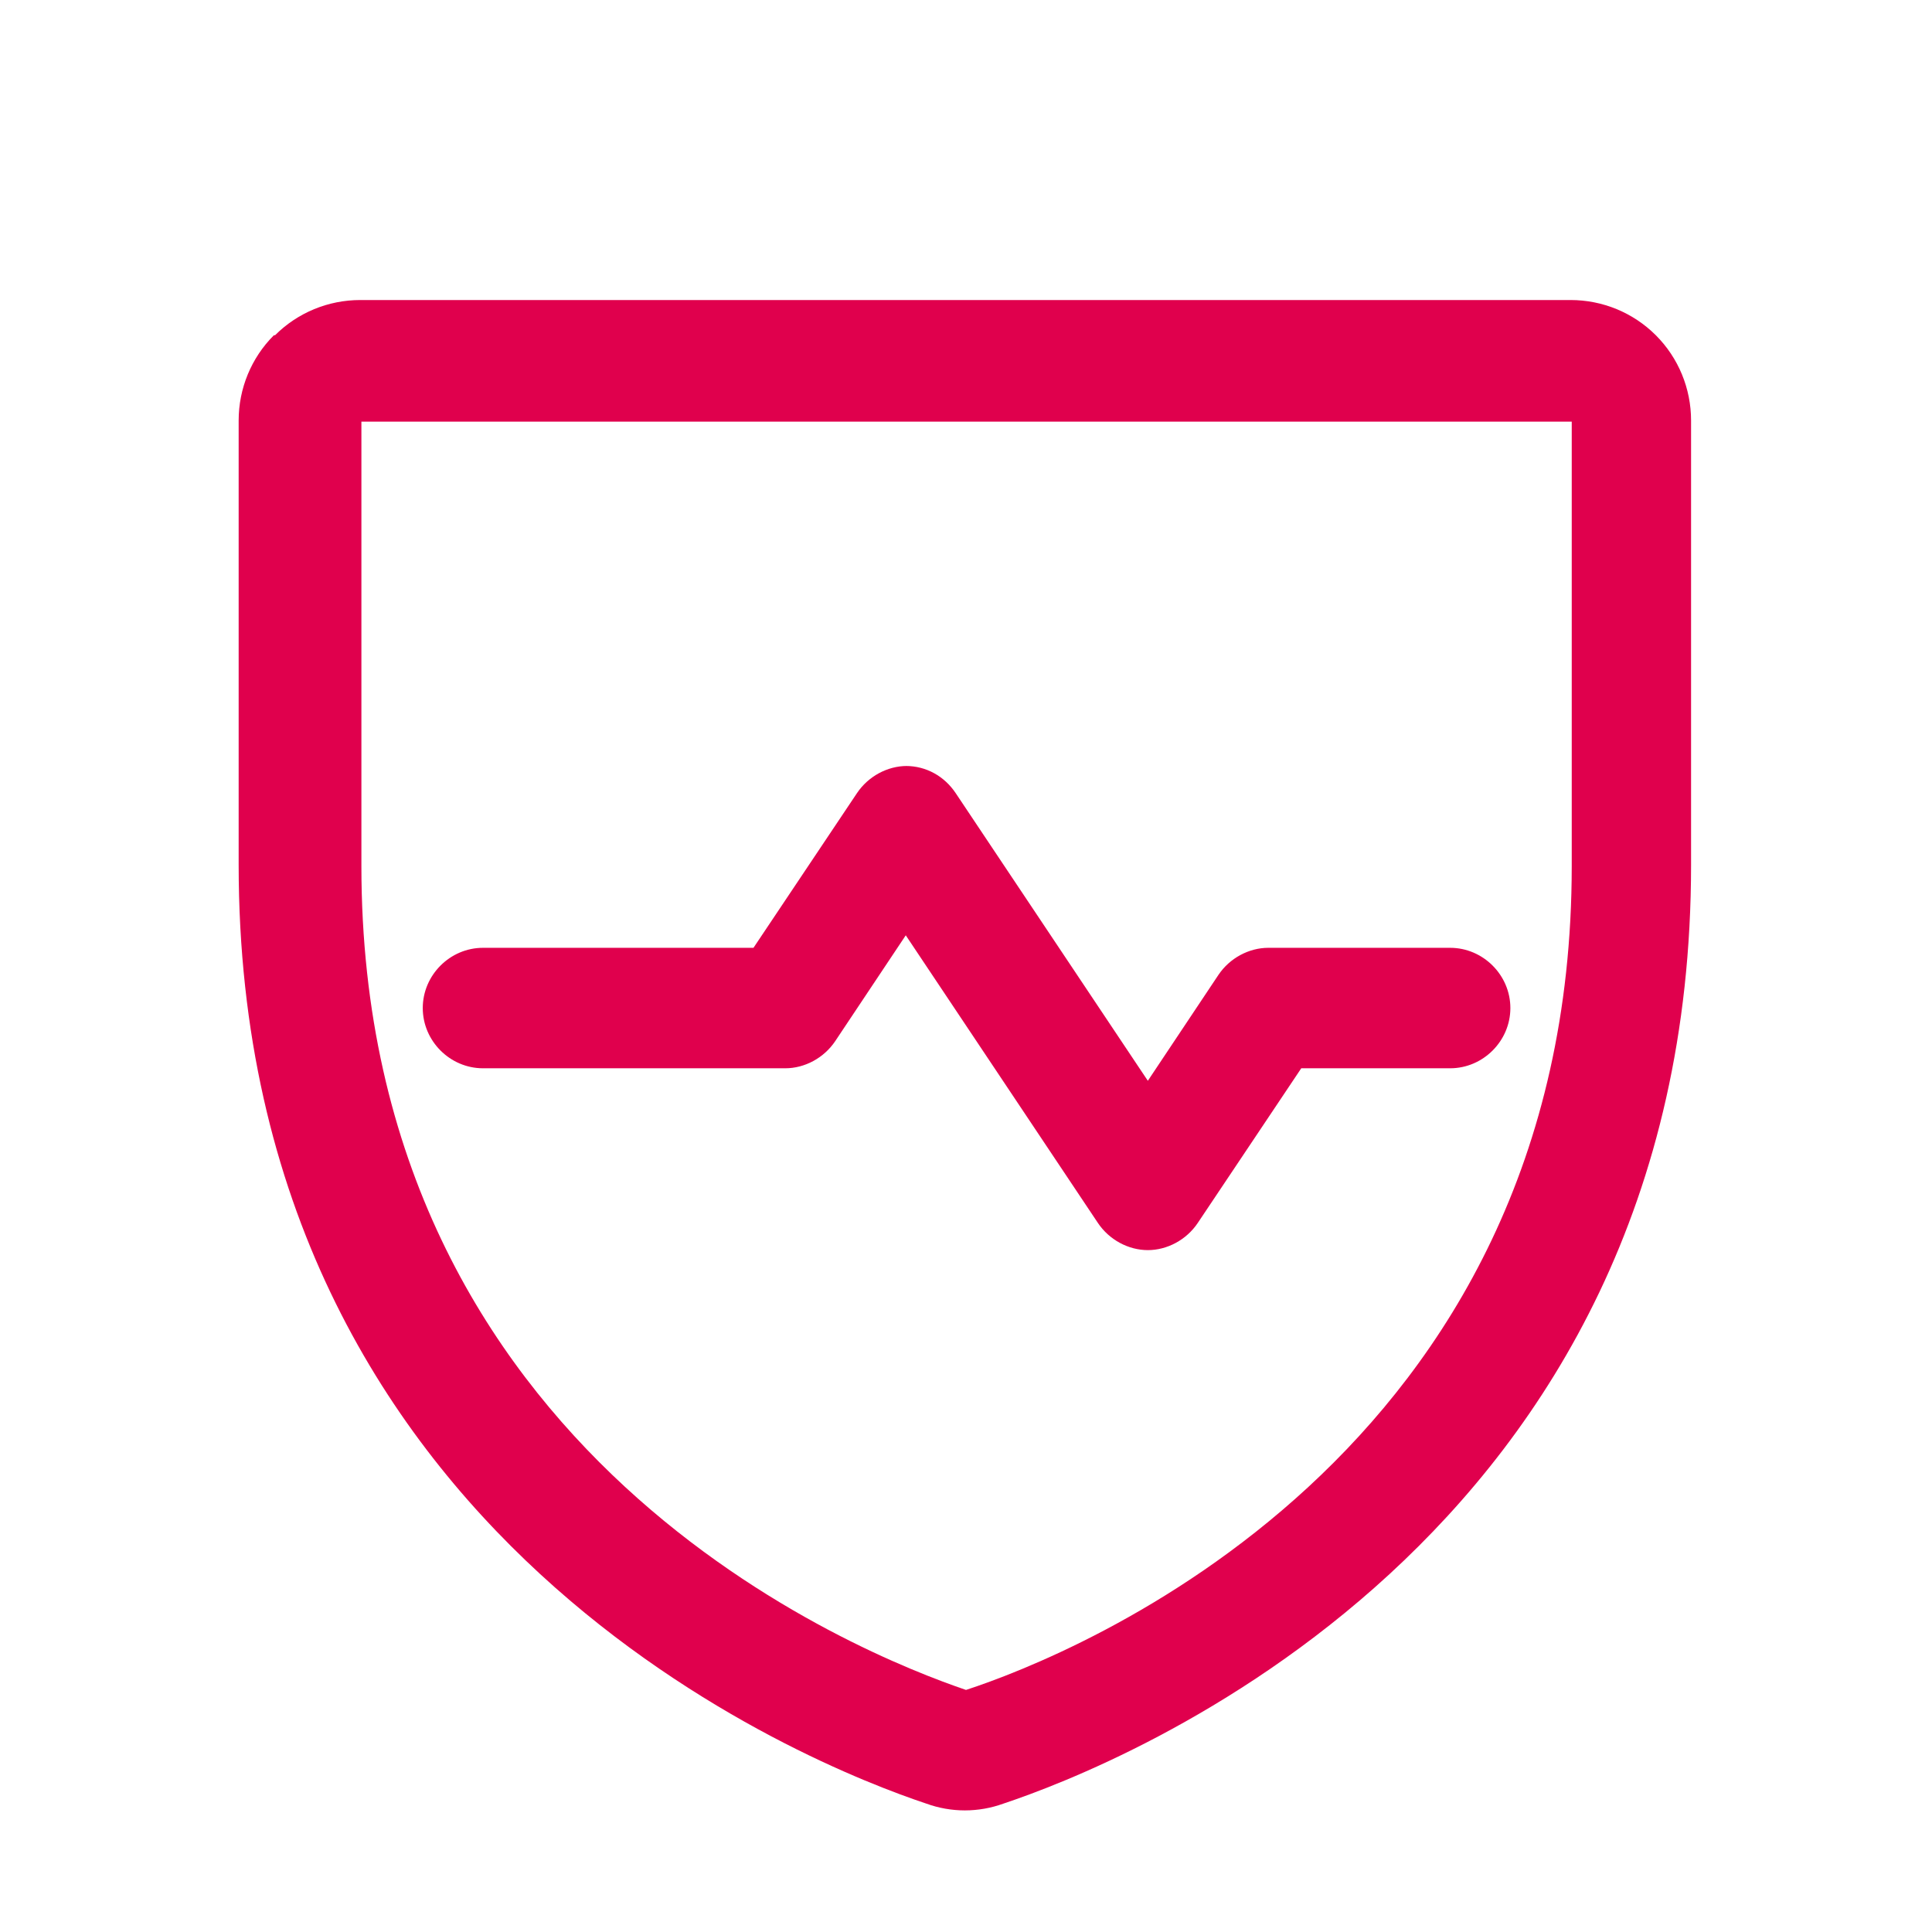
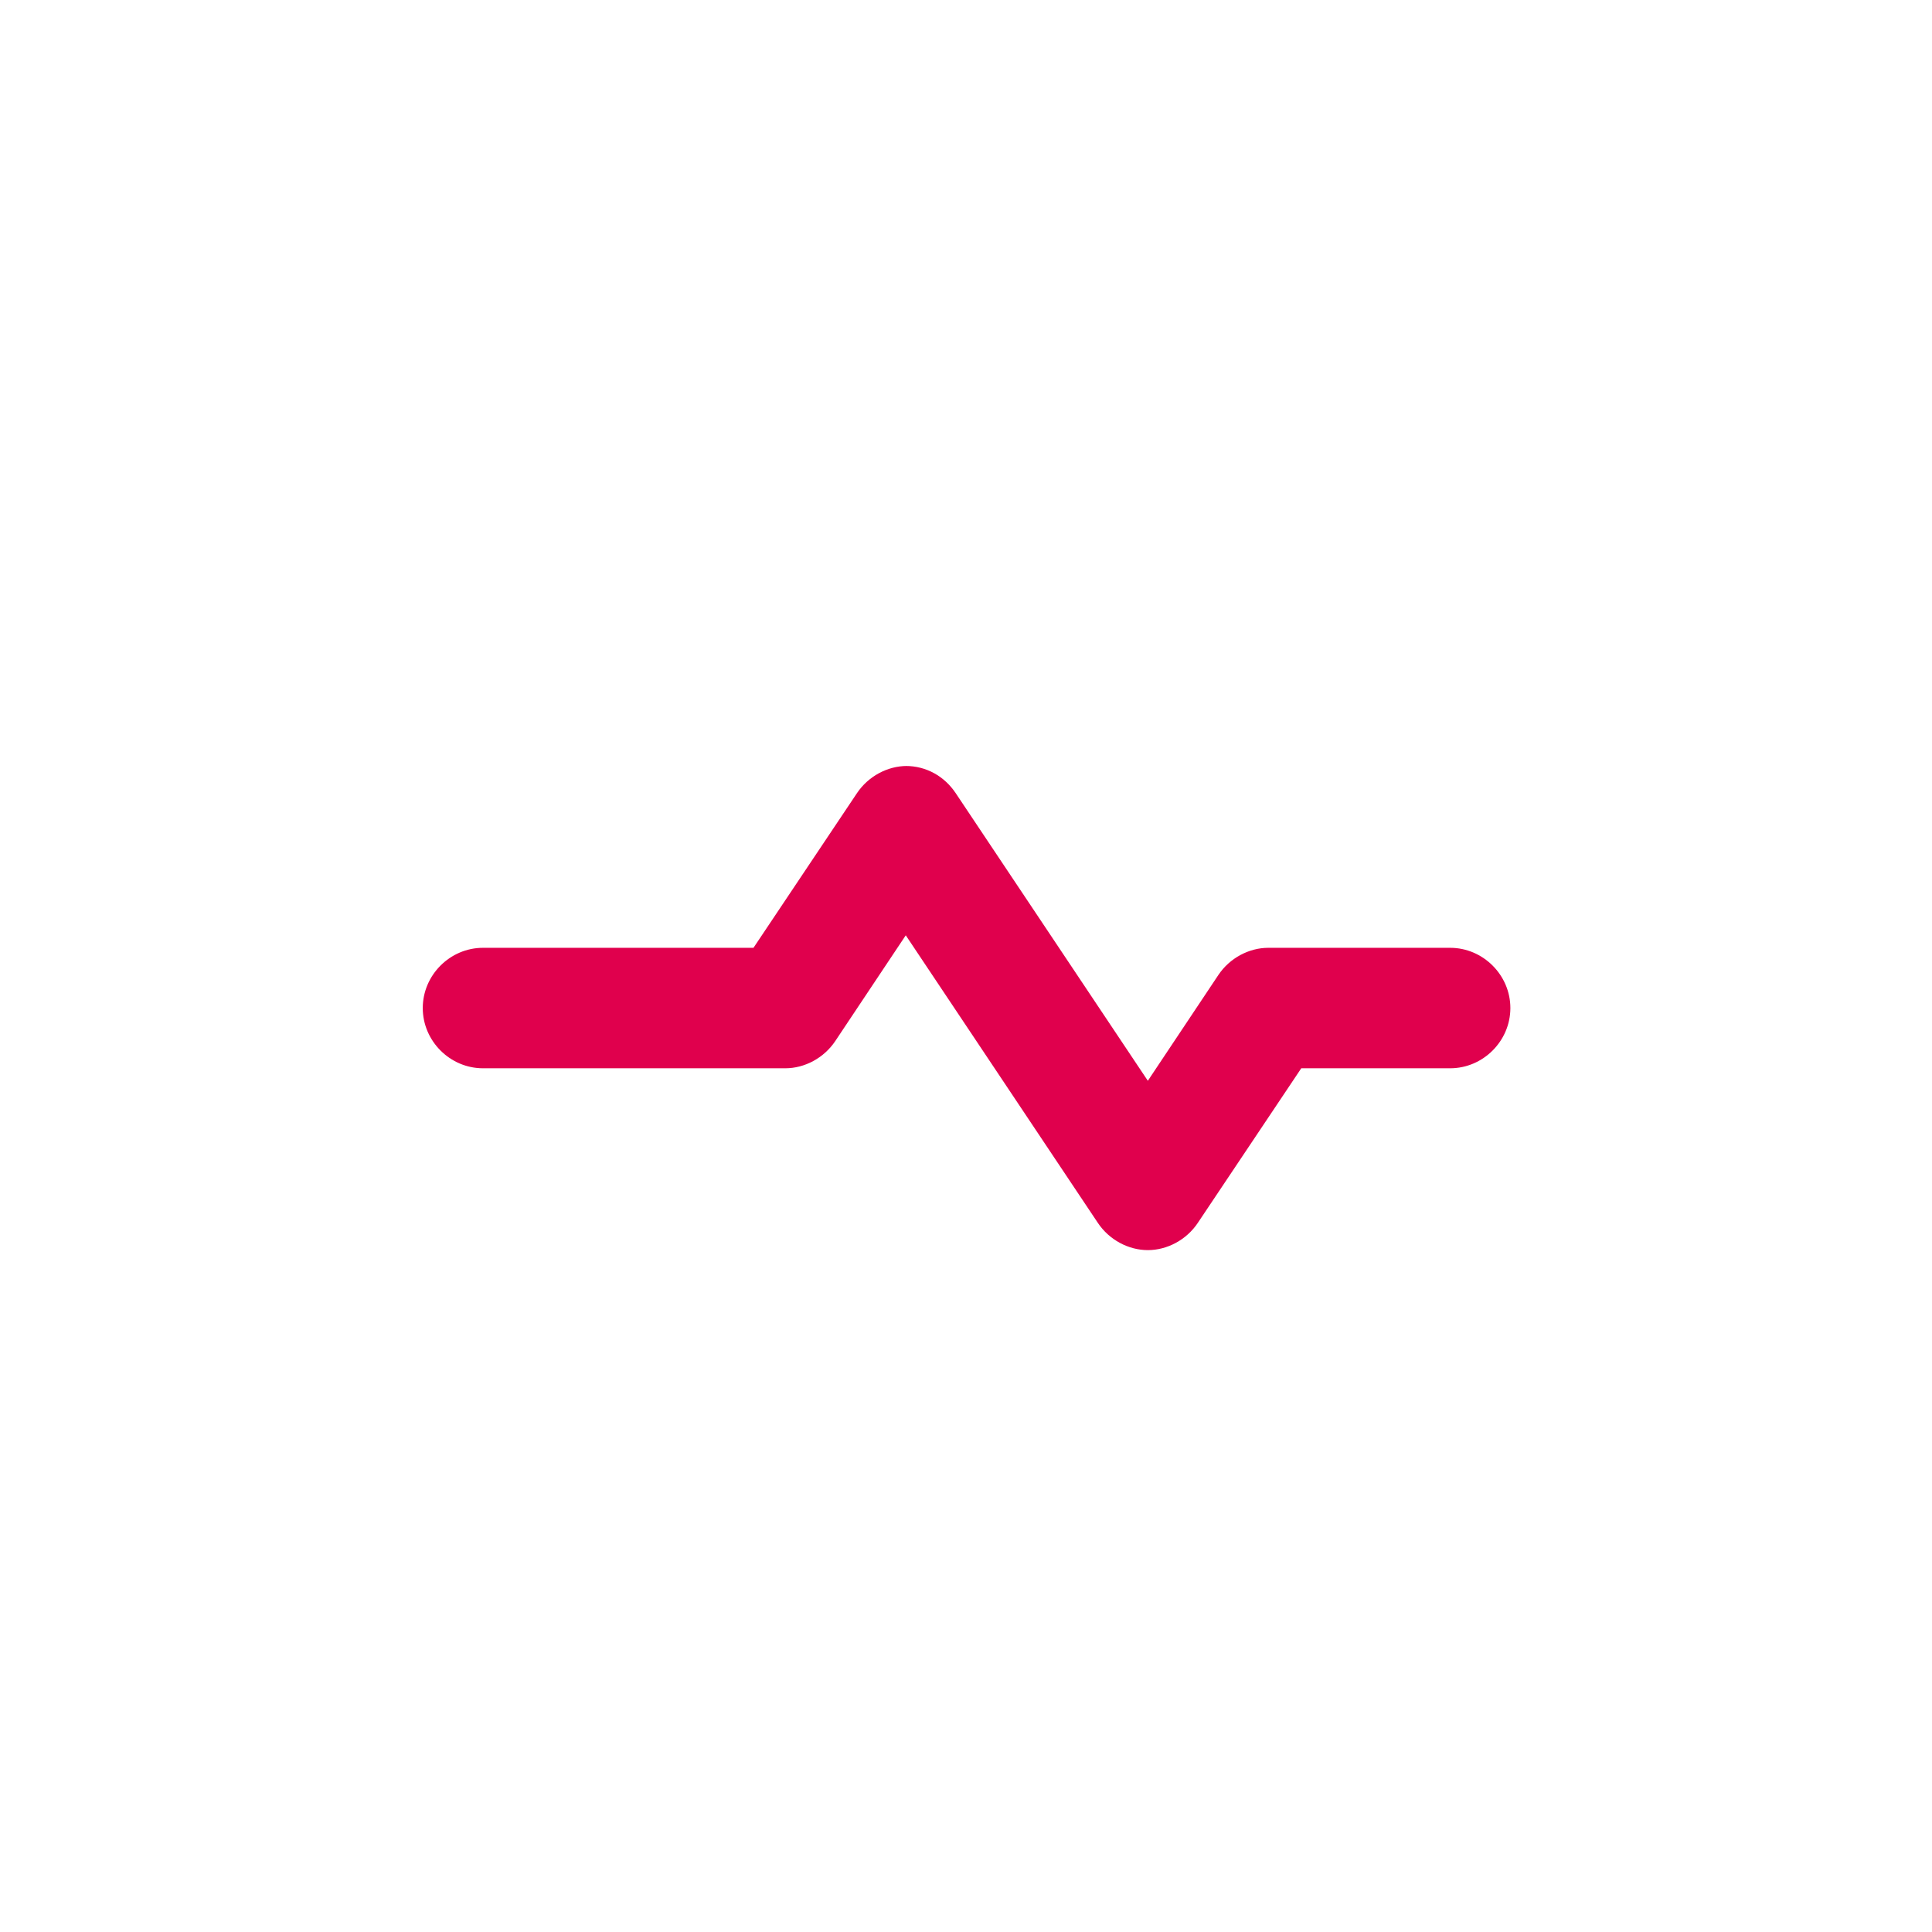
<svg xmlns="http://www.w3.org/2000/svg" id="Layer_1" viewBox="0 0 17 17">
  <defs>
    <style>.cls-1{fill:none;}.cls-2{fill:#e0004d;fill-rule:evenodd;}</style>
  </defs>
-   <path class="cls-2" d="M13.83,3.71H3.18v3.91c0,5.21,4.41,6.94,5.32,7.25.92-.3,5.33-2.04,5.33-7.25v-3.91ZM2.42,2.95c.2-.2.47-.31.75-.31h10.65c.28,0,.55.11.75.31s.31.47.31.75v3.91c0,5.96-5.06,7.93-6.05,8.26-.22.08-.46.08-.68,0-.99-.33-6.05-2.3-6.05-8.26v-3.91c0-.28.11-.55.31-.75Z" />
  <rect class="cls-1" x="-.02" y="-.02" width="17.04" height="17.04" />
  <path class="cls-2" d="M7.97,6.74c.18,0,.34.09.44.24l1.69,2.53.62-.93c.1-.15.27-.24.44-.24h1.6c.29,0,.53.24.53.53s-.24.53-.53.53h-1.31l-.91,1.36c-.1.15-.27.24-.44.24s-.34-.09-.44-.24l-1.69-2.53-.62.93c-.1.15-.27.24-.44.24h-2.66c-.29,0-.53-.24-.53-.53s.24-.53.53-.53h2.38l.91-1.36c.1-.15.27-.24.44-.24Z" />
</svg>